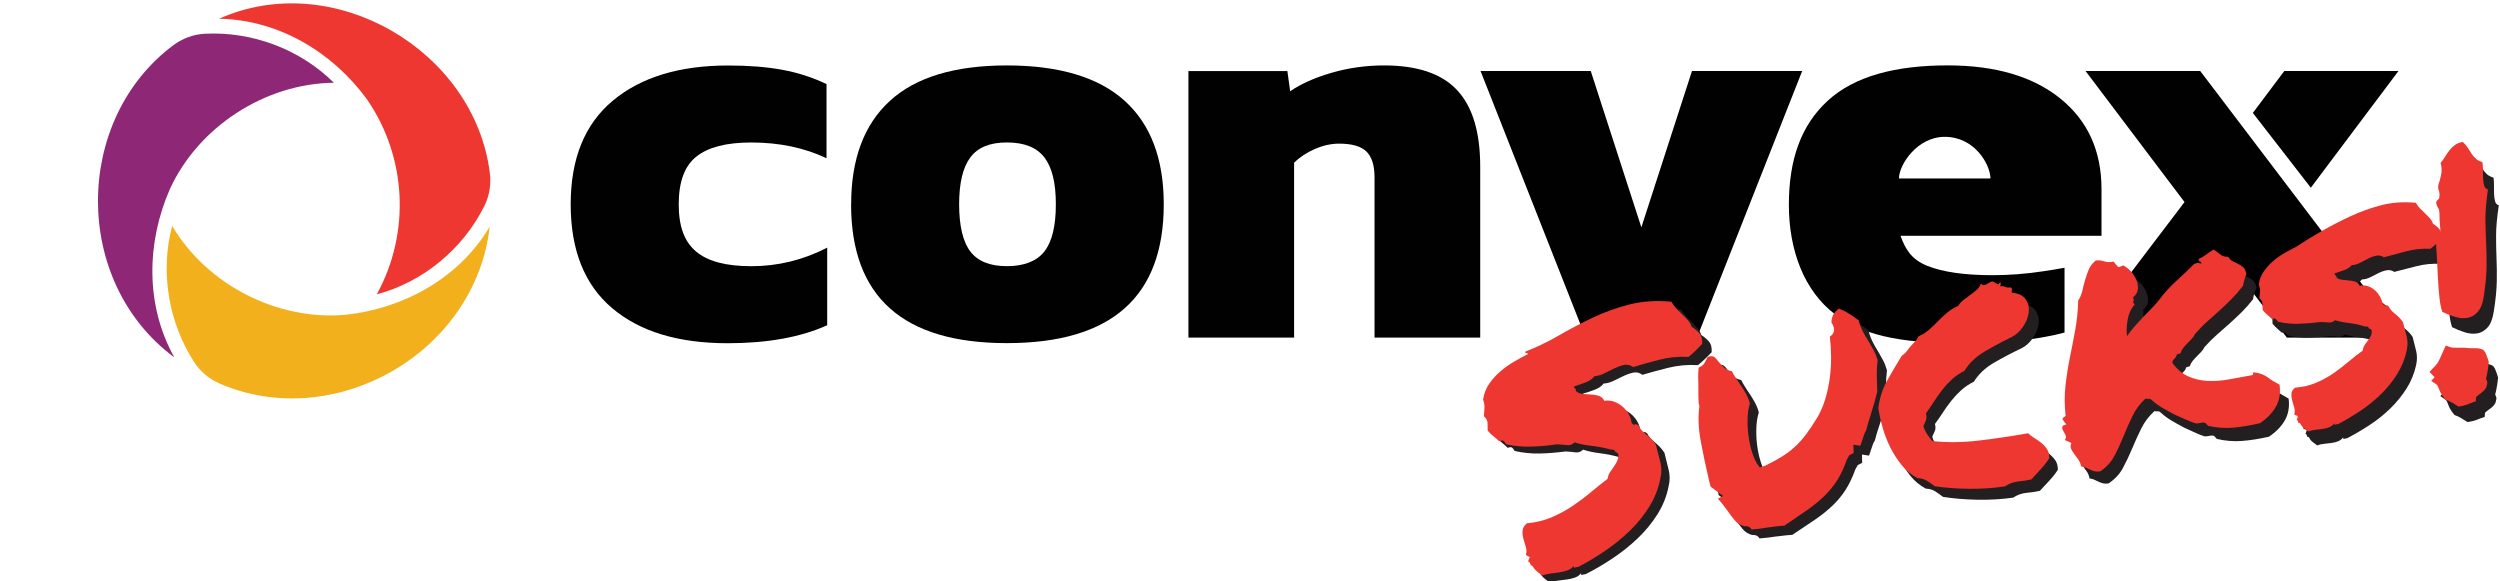
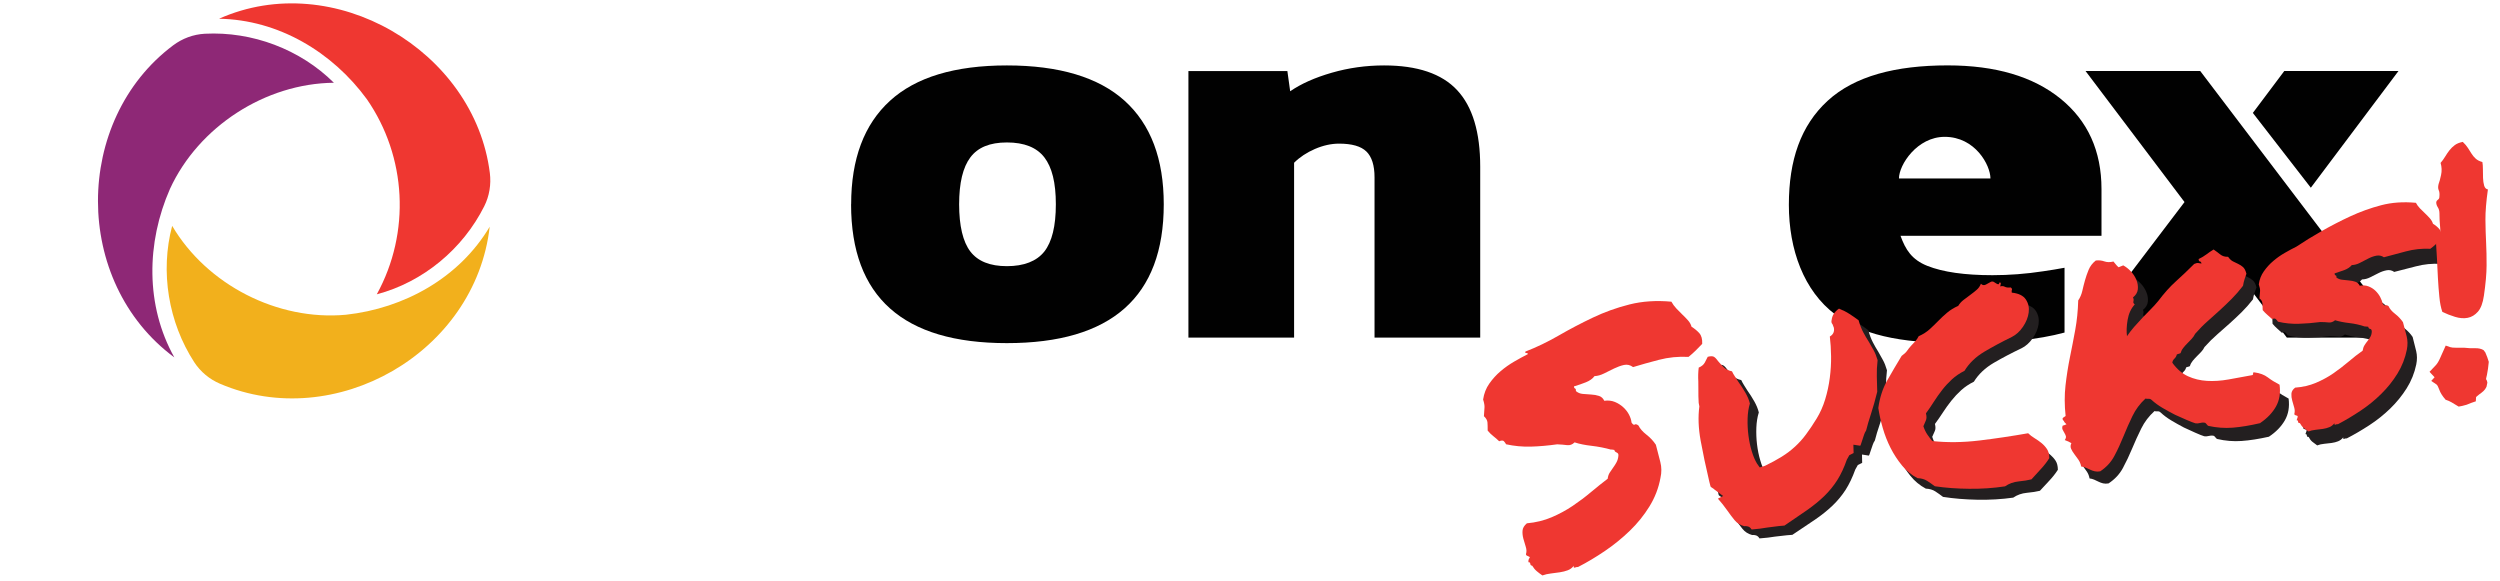
<svg xmlns="http://www.w3.org/2000/svg" width="740" height="172" viewBox="0 0 740 172" fill="none">
  <g clip-path="url(#clip0_2_19)">
    <path d="M646.612 59.805L617.323 21.025H651.273L711.182 99.925H676.903L663.583 82.275L650.263 99.925H616.143L646.612 59.815V59.805Z" fill="#010101" />
    <path d="M676.153 21.025H709.943L684.003 55.565L666.843 33.425L676.153 21.015V21.025Z" fill="#010101" />
-     <path d="M181.162 91.186C173.002 84.255 168.922 74.016 168.922 60.486C168.922 46.956 173.082 36.715 181.412 29.785C189.732 22.855 201.102 19.386 215.532 19.386C221.522 19.386 226.822 19.796 231.422 20.636C236.032 21.465 240.442 22.875 244.652 24.886V46.836C238.102 43.736 230.672 42.175 222.362 42.175C215.032 42.175 209.622 43.566 206.142 46.336C202.642 49.105 200.902 53.816 200.902 60.486C200.902 67.156 202.622 71.585 206.062 74.466C209.492 77.356 214.932 78.796 222.382 78.796C230.262 78.796 237.742 76.966 244.852 73.305V96.275C236.972 99.826 227.152 101.595 215.392 101.595C200.722 101.595 189.332 98.126 181.182 91.195L181.162 91.186Z" fill="#010101" />
    <path d="M251.942 60.465C251.942 47.045 255.772 36.836 263.422 29.846C271.072 22.855 282.612 19.366 298.042 19.366C313.472 19.366 325.192 22.866 332.912 29.846C340.622 36.825 344.472 47.045 344.472 60.465C344.472 87.865 328.992 101.565 298.032 101.565C267.292 101.575 251.922 87.876 251.922 60.465H251.942ZM309.122 74.456C311.392 71.566 312.532 66.906 312.532 60.475C312.532 54.045 311.392 49.516 309.122 46.575C306.852 43.636 303.152 42.166 298.052 42.166C292.952 42.166 289.442 43.645 287.232 46.575C285.012 49.516 283.902 54.156 283.902 60.475C283.902 66.796 285.012 71.576 287.232 74.456C289.452 77.346 293.052 78.785 298.052 78.785C303.052 78.785 306.842 77.335 309.122 74.456Z" fill="#010101" />
    <path d="M351.772 21.026H381.062L381.892 27.015C385.112 24.796 389.222 22.965 394.212 21.526C399.202 20.085 404.362 19.366 409.692 19.366C419.562 19.366 426.772 21.805 431.322 26.695C435.872 31.576 438.142 39.115 438.142 49.336V99.936H406.862V52.495C406.862 48.946 406.052 46.395 404.442 44.836C402.832 43.276 400.142 42.516 396.362 42.516C394.042 42.516 391.652 43.045 389.212 44.096C386.772 45.156 384.722 46.516 383.052 48.175V99.936H351.772V21.026Z" fill="#010101" />
-     <path d="M438.242 21.025H470.862L485.842 67.295L500.823 21.025H533.443L502.312 99.925H469.353L438.242 21.025Z" fill="#010101" />
    <path d="M543.292 93.135C533.892 86.085 529.503 73.846 529.503 60.636C529.503 47.425 533.003 37.166 540.983 29.835C548.973 22.506 561.143 19.355 576.503 19.355C590.643 19.355 601.752 22.625 609.872 29.175C617.972 35.725 622.042 44.656 622.042 55.975V69.796H562.552C564.032 73.906 565.903 76.876 570.513 78.706C575.123 80.535 581.553 81.456 589.773 81.456C594.683 81.456 599.702 81.076 604.792 80.296C606.592 80.016 609.542 79.585 611.102 79.255V98.436C603.332 100.545 592.963 101.605 581.283 101.605C565.563 101.595 552.692 100.195 543.292 93.145V93.135ZM589.172 52.825C589.172 48.916 584.673 40.505 575.633 40.505C567.473 40.505 562.093 48.785 562.093 52.825H589.182H589.172Z" fill="#010101" />
    <path d="M102.382 93.165C119.672 91.275 135.972 82.225 144.952 67.106C140.702 104.485 99.112 128.115 65.162 113.605C62.032 112.275 59.342 110.055 57.492 107.205C49.862 95.436 47.352 80.445 50.962 66.856C61.262 84.316 82.192 95.025 102.392 93.165H102.382Z" fill="#F2B01C" />
    <path d="M50.322 55.886C43.312 71.806 43.013 90.446 51.602 105.786C21.363 83.426 21.692 35.576 51.233 13.436C53.962 11.386 57.212 10.176 60.623 9.986C74.632 9.256 88.853 14.576 98.832 24.496C78.552 24.696 58.812 37.456 50.322 55.886Z" fill="#8E2876" />
    <path d="M108.613 29.395C98.382 15.376 82.373 5.835 64.832 5.545C98.743 -9.585 140.453 14.945 144.993 51.206C145.413 54.575 144.863 58.005 143.343 61.035C137.003 73.686 125.263 83.486 111.533 87.115C121.593 68.785 120.353 46.376 108.613 29.395Z" fill="#EF3731" />
-     <path d="M442.92 129.36C442.94 128.36 442.92 127.56 442.88 126.94C442.83 126.32 442.49 125.7 441.85 125.09C441.92 124.02 441.98 123.18 442.04 122.57C442.09 121.96 441.97 121.16 441.65 120.16C441.93 118.39 442.55 116.82 443.53 115.45C444.51 114.08 445.63 112.87 446.89 111.82C448.15 110.77 449.51 109.83 450.95 109C452.39 108.18 453.75 107.45 455.02 106.83C454.97 106.57 454.82 106.47 454.57 106.51C454.32 106.55 454.22 106.41 454.29 106.06C457.63 104.8 460.94 103.24 464.21 101.39C467.48 99.54 470.86 97.81 474.34 96.19C477.82 94.57 481.46 93.3 485.26 92.38C489.06 91.46 493.19 91.23 497.64 91.68C498.03 92.4 498.52 93.08 499.1 93.7C499.68 94.32 500.27 94.93 500.87 95.52C501.47 96.11 502.02 96.69 502.52 97.26C503.02 97.83 503.36 98.46 503.56 99.16C504.46 99.73 505.22 100.37 505.84 101.08C506.46 101.79 506.74 102.85 506.66 104.26C506.05 104.9 505.4 105.55 504.73 106.2C504.05 106.85 503.34 107.48 502.59 108.08C499.58 107.9 496.65 108.16 493.8 108.87C490.95 109.58 488.4 110.28 486.14 110.95C485.3 110.31 484.4 110.09 483.44 110.3C482.48 110.51 481.5 110.85 480.5 111.33C479.5 111.81 478.5 112.29 477.53 112.76C476.56 113.23 475.61 113.49 474.69 113.52C474.1 114.29 473.25 114.89 472.14 115.32C471.03 115.75 469.84 116.15 468.58 116.51C468.58 116.84 468.68 117.05 468.89 117.15C469.11 117.24 469.18 117.49 469.13 117.9C469.68 118.4 470.36 118.69 471.17 118.77C471.98 118.86 472.8 118.92 473.64 118.97C474.47 119.02 475.25 119.16 475.95 119.4C476.65 119.64 477.17 120.12 477.5 120.86C478.67 120.72 479.71 120.84 480.64 121.24C481.57 121.63 482.39 122.16 483.11 122.83C483.83 123.5 484.39 124.24 484.8 125.06C485.21 125.88 485.45 126.65 485.51 127.36C485.88 127.95 486.2 128.16 486.47 127.98C486.73 127.8 487.1 127.9 487.56 128.28C487.99 129.2 488.77 130.1 489.89 130.99C491.01 131.88 491.93 132.89 492.67 134.01C493.14 135.91 493.57 137.62 493.94 139.14C494.31 140.66 494.31 142.21 493.94 143.8C493.36 146.82 492.25 149.63 490.6 152.24C488.95 154.85 486.99 157.24 484.7 159.41C482.41 161.58 479.94 163.54 477.28 165.31C474.62 167.08 471.96 168.64 469.29 169.98C469.02 169.96 468.72 170.02 468.38 170.15C468.04 170.28 467.92 170.1 468.04 169.62C467.56 170.24 466.96 170.68 466.24 170.94C465.53 171.2 464.73 171.39 463.86 171.52C462.99 171.64 462.11 171.75 461.24 171.85C460.36 171.94 459.52 172.13 458.71 172.41C458.1 171.99 457.55 171.56 457.04 171.12C456.53 170.68 456.08 170.14 455.7 169.48C455.37 169.48 455.19 169.29 455.16 168.93C455.13 168.57 454.95 168.42 454.63 168.48C454.58 168.22 454.58 168.03 454.63 167.89C454.67 167.75 454.71 167.61 454.75 167.47C454.97 167.23 455.06 167.07 455.01 166.98C454.96 166.89 454.85 166.81 454.67 166.74C454.49 166.67 454.31 166.59 454.13 166.49C453.95 166.39 453.87 166.24 453.9 166.04C454.12 165.41 454.1 164.7 453.86 163.91C453.62 163.13 453.39 162.33 453.18 161.5C452.97 160.68 452.89 159.88 452.95 159.11C453.01 158.34 453.44 157.62 454.25 156.94C456.92 156.72 459.38 156.15 461.63 155.21C463.88 154.28 465.96 153.17 467.88 151.9C469.8 150.63 471.61 149.29 473.31 147.89C475.01 146.49 476.68 145.18 478.31 143.96C478.39 143.29 478.59 142.69 478.93 142.16C479.26 141.64 479.62 141.13 479.99 140.63C480.36 140.13 480.7 139.61 481 139.06C481.3 138.51 481.48 137.87 481.54 137.13C481.56 136.86 481.52 136.67 481.44 136.55C481.35 136.43 481.24 136.34 481.09 136.26C480.94 136.19 480.8 136.1 480.64 135.99C480.49 135.89 480.39 135.7 480.34 135.45C480.14 135.42 479.95 135.39 479.78 135.35C479.61 135.31 479.46 135.31 479.33 135.33C477.51 134.8 475.62 134.41 473.66 134.17C471.7 133.93 470.01 133.57 468.6 133.1C467.92 133.75 467.18 134.02 466.36 133.9C465.54 133.78 464.57 133.69 463.43 133.63C460.72 133.99 458.12 134.19 455.65 134.24C453.18 134.29 450.73 134.04 448.32 133.48C448.12 133.12 447.9 132.81 447.66 132.56C447.42 132.31 446.95 132.31 446.27 132.56C445.71 132 445.14 131.49 444.56 131.03C443.98 130.57 443.44 130.03 442.92 129.39V129.36Z" fill="#231F20" />
    <path d="M553.03 97.78C553.41 99.17 553.86 100.34 554.36 101.31C554.86 102.28 555.4 103.21 555.96 104.1C556.44 104.94 556.91 105.77 557.35 106.58C557.8 107.39 558.19 108.4 558.54 109.59C558.33 111.35 558.24 112.95 558.27 114.4C558.3 115.85 558.33 117.37 558.35 118.95C557.73 121.38 557.1 123.54 556.45 125.45C555.8 127.35 555.3 129 554.96 130.38C554.7 130.76 554.49 131.18 554.34 131.63C554.19 132.08 554.03 132.56 553.85 133.06C553.76 133.27 553.65 133.59 553.53 134.01C553.41 134.43 553.29 134.72 553.19 134.86L551.15 134.54L551.2 137.01L549.92 137.64L549.17 138.97C548.33 141.3 547.37 143.31 546.29 145C545.21 146.68 543.91 148.24 542.42 149.67C540.92 151.1 539.19 152.49 537.22 153.83C535.25 155.18 533.02 156.67 530.54 158.31C529.43 158.38 528.47 158.47 527.66 158.58C526.85 158.69 526.09 158.78 525.38 158.84C524.16 159.06 522.64 159.23 520.81 159.37C520.53 158.89 520.17 158.59 519.75 158.47C519.33 158.35 518.96 158.31 518.64 158.37C517.46 158.05 516.5 157.45 515.78 156.55C515.06 155.66 514.33 154.68 513.61 153.62C513.16 152.97 512.72 152.38 512.29 151.82C511.86 151.27 511.4 150.71 510.89 150.14L512.44 149.36L509.91 147.44C509.75 147.27 509.56 147.12 509.33 147C509.1 146.88 508.92 146.73 508.75 146.56L508.38 145.04C507.39 140.65 506.58 136.62 505.95 132.93C505.32 129.24 505.22 125.87 505.66 122.81L505.47 121.75C505.41 120.31 505.39 119.1 505.41 118.14C505.43 117.18 505.43 116.27 505.41 115.41C505.35 113.97 505.4 112.6 505.56 111.31C506.42 110.96 507.03 110.47 507.38 109.84C507.73 109.22 508.02 108.65 508.26 108.14C509.15 107.91 509.78 107.93 510.16 108.19C510.54 108.45 510.95 108.91 511.4 109.55C511.82 110.07 512.34 110.64 512.95 111.26C513.56 111.88 514.38 112.29 515.41 112.5C515.63 112.99 515.9 113.49 516.22 113.99C516.54 114.49 516.89 115.04 517.26 115.64C517.97 116.64 518.64 117.69 519.27 118.8C519.9 119.91 520.35 121 520.61 122.08C520.19 123.41 519.95 124.91 519.88 126.58C519.82 128.25 519.88 129.9 520.08 131.55C520.28 133.2 520.59 134.77 521.03 136.24C521.46 137.72 521.96 138.93 522.53 139.89L523.33 141.04L524.93 140.55C526.76 139.69 528.4 138.82 529.86 137.92C531.32 137.03 532.65 136.04 533.84 134.97C535.04 133.89 536.14 132.69 537.16 131.35C538.17 130.01 539.22 128.48 540.3 126.76C541.38 125.05 542.25 123.15 542.9 121.08C543.55 119.01 544.03 116.89 544.33 114.72C544.63 112.55 544.78 110.42 544.77 108.34C544.76 106.26 544.65 104.31 544.46 102.49C545.48 101.91 545.89 101.04 545.68 99.89L545.3 98.87C544.97 98.53 544.89 98.08 545.06 97.52C545.23 96.23 545.95 95.14 547.25 94.25C548.39 94.71 549.43 95.25 550.37 95.87C551.31 96.49 552.2 97.13 553.04 97.77L553.03 97.78Z" fill="#231F20" />
    <path d="M603.78 145.28C602.77 145.53 601.49 145.73 599.97 145.87C598.44 146.01 597.09 146.49 595.91 147.3C592.49 147.78 588.96 147.99 585.31 147.92C581.66 147.85 578.27 147.57 575.14 147.08C574.37 146.49 573.61 145.95 572.86 145.46C572.11 144.97 571.17 144.69 570.03 144.63C568.27 143.69 566.75 142.43 565.47 140.84C564.19 139.25 563.09 137.52 562.15 135.63C561.21 133.75 560.46 131.78 559.9 129.74C559.33 127.69 558.91 125.7 558.62 123.77C559.06 120.71 559.97 117.98 561.36 115.58C562.75 113.18 564.18 110.79 565.67 108.4C566.43 107.87 566.99 107.35 567.33 106.86C567.67 106.37 568.05 105.9 568.47 105.46C568.89 105.02 569.3 104.58 569.72 104.14C570.14 103.7 570.49 103.19 570.78 102.61C572.07 102.05 573.15 101.37 574.04 100.58C574.92 99.79 575.79 98.98 576.62 98.13C577.46 97.28 578.34 96.48 579.26 95.72C580.18 94.96 581.29 94.3 582.57 93.73C582.98 93.06 583.5 92.49 584.14 92.01C584.78 91.53 585.44 91.05 586.11 90.56C586.78 90.08 587.42 89.58 588.03 89.07C588.64 88.56 589.07 87.96 589.34 87.25C589.75 87.71 590.23 87.8 590.78 87.54C591.33 87.28 591.84 87 592.32 86.72C592.63 86.6 592.91 86.61 593.17 86.76C593.43 86.91 593.67 87.07 593.9 87.22C594.13 87.38 594.32 87.46 594.49 87.46C594.66 87.46 594.77 87.29 594.84 86.95C595.16 86.89 595.29 87.03 595.22 87.38C595.15 87.72 595.09 87.97 595.05 88.11C595.55 87.95 596 87.99 596.41 88.21C596.82 88.43 597.41 88.51 598.19 88.43C598.5 88.71 598.61 88.93 598.51 89.12C598.41 89.3 598.4 89.59 598.47 89.97C600.5 90.2 601.88 90.89 602.62 92.05C603.36 93.21 603.62 94.5 603.42 95.93C603.22 97.36 602.64 98.75 601.69 100.11C600.74 101.47 599.63 102.47 598.36 103.09C595.44 104.48 592.7 105.92 590.16 107.4C587.62 108.89 585.65 110.74 584.27 112.98C582.81 113.71 581.56 114.55 580.51 115.5C579.46 116.45 578.49 117.49 577.6 118.61C576.71 119.73 575.89 120.87 575.14 122.03C574.39 123.19 573.59 124.34 572.74 125.49C572.97 126.38 572.95 127.09 572.68 127.63C572.41 128.17 572.17 128.73 571.94 129.3C572.24 130.24 572.62 131.05 573.07 131.73C573.52 132.41 574 133.07 574.52 133.7C578.98 134.22 583.62 134.21 588.46 133.66C593.29 133.12 598.12 132.45 602.93 131.64C603.49 132.2 604.13 132.7 604.84 133.13C605.55 133.56 606.21 134.04 606.83 134.56C607.45 135.08 607.99 135.67 608.44 136.35C608.89 137.03 609.12 137.93 609.13 139.06C608.41 140.18 607.57 141.24 606.63 142.24C605.69 143.24 604.74 144.25 603.81 145.28H603.78Z" fill="#231F20" />
    <path d="M671.64 129.26C668.59 129.94 665.87 130.37 663.49 130.53C661.11 130.7 658.7 130.5 656.29 129.94C656.15 129.9 655.99 129.76 655.82 129.53C655.64 129.3 655.48 129.13 655.33 129.02C654.91 128.9 654.43 128.9 653.89 129.03C653.35 129.16 652.88 129.2 652.47 129.14C651.91 128.98 651.02 128.62 649.8 128.08C648.58 127.54 647.46 127.03 646.45 126.55C645.14 125.86 643.88 125.16 642.7 124.45C641.51 123.74 640.44 122.94 639.49 122.05C639.25 121.83 638.97 121.73 638.64 121.76C638.31 121.79 638.01 121.76 637.73 121.68C636.08 123.17 634.77 124.89 633.8 126.86C632.83 128.82 631.93 130.8 631.1 132.8C630.27 134.8 629.36 136.72 628.37 138.55C627.38 140.38 625.96 141.89 624.13 143.09C623.55 143.19 623.02 143.19 622.54 143.08C622.06 142.97 621.6 142.8 621.16 142.58C620.72 142.36 620.29 142.16 619.86 141.97C619.43 141.78 618.98 141.67 618.51 141.62C618.37 140.85 618.1 140.17 617.7 139.58C617.3 138.99 616.9 138.43 616.5 137.91C616.11 137.39 615.8 136.86 615.57 136.34C615.34 135.82 615.38 135.27 615.67 134.68C615.22 134.37 614.56 134.05 613.71 133.74C614.03 133.29 614.14 132.9 614.05 132.59C613.96 132.28 613.82 131.97 613.64 131.67C613.45 131.37 613.28 131.04 613.11 130.67C612.94 130.3 612.95 129.9 613.14 129.47C613.46 129.41 613.83 129.28 614.26 129.07C613.78 128.63 613.55 128.36 613.57 128.25C613.58 128.15 613.48 128.02 613.25 127.86C613.05 127.5 613.07 127.25 613.31 127.11C613.55 126.97 613.78 126.81 614.02 126.64C613.71 123.45 613.73 120.44 614.07 117.6C614.42 114.76 614.88 112 615.45 109.31C616.02 106.63 616.58 103.92 617.11 101.17C617.64 98.43 617.96 95.53 618.07 92.46C618.65 91.63 619.06 90.69 619.3 89.66C619.54 88.62 619.82 87.58 620.13 86.53C620.44 85.48 620.81 84.44 621.25 83.4C621.69 82.36 622.4 81.46 623.39 80.68C624.3 80.58 625.14 80.68 625.92 80.97C626.7 81.26 627.6 81.28 628.61 81.03C628.86 81.32 629.09 81.61 629.31 81.9C629.53 82.19 629.79 82.47 630.11 82.75L631.5 82.2C632.31 82.65 633.06 83.26 633.76 84.02C634.46 84.79 634.99 85.63 635.36 86.56C635.73 87.49 635.86 88.41 635.76 89.32C635.66 90.23 635.18 91.03 634.31 91.72C634.43 92.03 634.49 92.27 634.49 92.43C634.49 92.6 634.46 92.75 634.42 92.89C634.38 93.03 634.37 93.16 634.39 93.29C634.41 93.42 634.54 93.59 634.78 93.81C633.67 95 632.95 96.52 632.63 98.37C632.3 100.21 632.23 101.82 632.41 103.17C633.04 102.26 633.75 101.36 634.55 100.45C635.35 99.54 636.18 98.65 637.04 97.77C637.91 96.89 638.75 96.04 639.56 95.23C640.37 94.42 641.11 93.63 641.76 92.85C643.53 90.55 645.28 88.63 647.02 87.09C648.76 85.55 650.59 83.85 652.5 81.98C652.99 81.76 653.39 81.67 653.69 81.72C654 81.76 654.32 81.82 654.66 81.89C654.59 81.51 654.44 81.3 654.2 81.28C653.96 81.26 653.84 81.02 653.82 80.56C654.74 80.13 655.51 79.68 656.15 79.2C656.79 78.72 657.5 78.24 658.27 77.77C658.95 78.24 659.6 78.74 660.22 79.25C660.84 79.77 661.61 80.01 662.53 79.97C662.98 80.62 663.46 81.08 663.97 81.35C664.48 81.62 664.99 81.88 665.5 82.12C666.01 82.36 666.48 82.67 666.91 83.06C667.34 83.44 667.68 84.11 667.92 85.06C667.74 85.56 667.56 86.08 667.36 86.65C667.16 87.22 667 87.87 666.87 88.62C665.8 90 664.68 91.26 663.53 92.4C662.38 93.53 661.2 94.64 660.01 95.71C658.82 96.79 657.59 97.87 656.33 98.96C655.07 100.05 653.81 101.3 652.54 102.72C652.3 103.23 651.97 103.7 651.56 104.14C651.15 104.58 650.71 105.02 650.26 105.47C649.81 105.92 649.4 106.37 649.02 106.83C648.64 107.3 648.37 107.81 648.21 108.37C648.03 108.47 647.84 108.54 647.65 108.57C647.46 108.61 647.27 108.67 647.09 108.77C646.98 109.25 646.74 109.66 646.37 109.99C646 110.32 645.79 110.72 645.74 111.2C647.07 113.08 648.6 114.42 650.34 115.23C652.07 116.04 653.95 116.51 655.95 116.65C657.96 116.78 660.09 116.66 662.34 116.29C664.59 115.92 666.93 115.51 669.36 115.07C669.6 114.96 669.69 114.8 669.62 114.58C669.55 114.36 669.68 114.26 670.01 114.26C671.64 114.5 672.96 115 673.96 115.78C674.96 116.56 676.12 117.29 677.43 117.98C677.74 120.44 677.37 122.59 676.31 124.43C675.25 126.27 673.69 127.88 671.62 129.25L671.64 129.26Z" fill="#231F20" />
    <path d="M671.57 88.19C671.77 86.76 672.29 85.48 673.11 84.34C673.93 83.2 674.87 82.19 675.94 81.3C677 80.41 678.14 79.63 679.34 78.95C680.54 78.27 681.69 77.67 682.78 77.14C685.15 75.59 687.7 74.05 690.43 72.53C693.17 71.01 695.99 69.59 698.89 68.27C701.79 66.95 704.83 65.89 707.99 65.09C711.15 64.29 714.59 64.08 718.3 64.47C718.61 65.08 719.01 65.63 719.49 66.14C719.98 66.65 720.48 67.15 721 67.65C721.52 68.15 721.99 68.65 722.41 69.13C722.83 69.62 723.12 70.14 723.29 70.71C724.03 71.17 724.66 71.7 725.17 72.31C725.68 72.91 725.9 73.78 725.84 74.92C725.29 75.55 724.75 76.13 724.22 76.65C723.69 77.18 723.1 77.66 722.45 78.11C719.98 77.96 717.54 78.2 715.14 78.83C712.74 79.46 710.59 80.01 708.69 80.49C708.01 80.02 707.27 79.85 706.47 80C705.67 80.15 704.86 80.42 704.04 80.84C703.22 81.25 702.4 81.67 701.58 82.08C700.76 82.49 699.96 82.7 699.16 82.71C698.61 83.34 697.89 83.82 696.99 84.14C696.09 84.47 695.11 84.79 694.04 85.12C694.04 85.45 694.14 85.65 694.34 85.71C694.55 85.77 694.62 85.97 694.55 86.32C695.02 86.7 695.57 86.93 696.21 87.01C696.85 87.09 697.53 87.17 698.24 87.24C698.95 87.31 699.58 87.44 700.15 87.64C700.72 87.84 701.15 88.24 701.46 88.84C702.42 88.67 703.29 88.74 704.08 89.06C704.87 89.38 705.54 89.82 706.11 90.38C706.67 90.94 707.13 91.57 707.49 92.26C707.85 92.96 708.08 93.59 708.18 94.17C708.46 94.65 708.73 94.83 708.97 94.72C709.21 94.61 709.53 94.69 709.9 94.95C710.24 95.75 710.88 96.51 711.8 97.24C712.73 97.97 713.51 98.8 714.14 99.74C714.56 101.32 714.91 102.73 715.2 103.97C715.49 105.21 715.49 106.51 715.21 107.89C714.68 110.43 713.73 112.79 712.37 114.95C711.01 117.11 709.38 119.11 707.5 120.94C705.61 122.77 703.54 124.42 701.3 125.88C699.05 127.34 696.84 128.64 694.66 129.76C694.39 129.74 694.14 129.79 693.89 129.9C693.64 130.01 693.55 129.86 693.61 129.45C693.18 129.99 692.67 130.38 692.08 130.62C691.49 130.86 690.85 131.02 690.13 131.12C689.41 131.22 688.69 131.3 687.94 131.37C687.19 131.44 686.51 131.59 685.89 131.84C685.36 131.47 684.88 131.11 684.45 130.76C684.02 130.41 683.66 129.93 683.35 129.32C683.03 129.38 682.86 129.24 682.83 128.92C682.8 128.6 682.66 128.45 682.41 128.5C682.68 127.79 682.79 127.39 682.74 127.3C682.69 127.21 682.58 127.15 682.41 127.11C682.24 127.08 682.08 127.02 681.93 126.95C681.78 126.88 681.72 126.74 681.76 126.53C681.92 125.97 681.91 125.36 681.73 124.7C681.54 124.04 681.35 123.36 681.16 122.67C680.97 121.98 680.9 121.29 680.94 120.63C680.98 119.96 681.36 119.36 682.06 118.84C684.28 118.7 686.34 118.25 688.22 117.48C690.1 116.71 691.83 115.79 693.43 114.71C695.02 113.63 696.52 112.5 697.93 111.32C699.34 110.14 700.75 109.06 702.16 108.08C702.25 107.47 702.43 106.94 702.72 106.49C703 106.04 703.31 105.62 703.64 105.23C703.97 104.84 704.25 104.42 704.51 103.98C704.76 103.54 704.9 103.02 704.92 102.42C704.9 101.96 704.74 101.71 704.44 101.66C704.13 101.62 703.95 101.4 703.88 101.02L702.77 100.92C701.43 100.43 699.94 100.09 698.32 99.89C696.7 99.69 695.29 99.4 694.09 99.01C693.45 99.52 692.81 99.74 692.17 99.65C691.53 99.57 690.71 99.52 689.71 99.5C687.51 99.77 685.37 99.92 683.29 99.96C681.21 100 679.17 99.78 677.16 99.28C676.97 98.98 676.76 98.72 676.52 98.5C676.28 98.28 675.92 98.28 675.43 98.5C674.95 98.06 674.48 97.63 674.01 97.22C673.54 96.81 673.09 96.34 672.67 95.82C672.66 95.03 672.64 94.36 672.6 93.8C672.57 93.24 672.28 92.75 671.74 92.32C671.85 91.44 671.92 90.73 671.95 90.2C671.99 89.66 671.86 88.99 671.59 88.18L671.57 88.19Z" fill="#231F20" />
-     <path d="M738.44 108.97C738.66 109.46 738.84 109.92 738.99 110.36C739.13 110.8 739.28 111.27 739.44 111.77C739.3 113.19 739.1 114.48 738.85 115.65C738.74 116.13 738.66 116.44 738.62 116.58C738.58 116.72 738.56 116.82 738.58 116.89C738.59 116.95 738.64 117.03 738.72 117.11C738.8 117.2 738.88 117.46 738.96 117.91L738.69 119.15C738.45 119.66 738.15 120.08 737.77 120.41C737.4 120.74 737.01 121.04 736.59 121.32C736.42 121.48 736.23 121.63 736.03 121.77C735.82 121.91 735.67 122.05 735.56 122.2L735.48 123.41L734.17 123.85C733.19 124.29 732.28 124.59 731.45 124.74L730.39 124.93C729.49 124.36 728.79 123.93 728.27 123.63C727.75 123.33 727.18 123.07 726.54 122.85C725.62 121.76 725.01 120.78 724.72 119.9C724.44 119.09 724.18 118.57 723.94 118.35L722.35 117.25L723.35 116.18L721.87 114.56C722.53 113.85 723.04 113.33 723.37 113C723.71 112.67 723.99 112.34 724.23 112C724.47 111.66 724.7 111.24 724.94 110.73C725.18 110.22 725.56 109.39 726.08 108.24L726.72 106.83L728 107.29C728.35 107.42 728.98 107.49 729.87 107.5C730.76 107.5 731.54 107.51 732.21 107.53C733.29 107.67 734.34 107.72 735.37 107.7C736.39 107.68 737.24 107.88 737.91 108.28L738.43 108.98L738.44 108.97ZM738.08 52.57C738.18 53.15 738.23 53.87 738.22 54.73C738.22 55.59 738.22 56.45 738.24 57.31C738.26 58.17 738.37 58.92 738.55 59.59C738.73 60.25 739.1 60.63 739.65 60.73C739.11 64.33 738.84 67.33 738.84 69.71C738.84 72.09 738.88 74.35 738.97 76.48C739.06 78.61 739.09 80.88 739.05 83.26C739.01 85.64 738.73 88.61 738.17 92.15C737.84 94.33 737.23 95.91 736.35 96.89C735.47 97.88 734.45 98.47 733.3 98.68C732.15 98.89 730.9 98.78 729.57 98.36C728.24 97.94 726.99 97.44 725.82 96.85C725.41 95.67 725.12 94.18 724.96 92.39C724.8 90.6 724.68 88.72 724.59 86.75C724.5 84.78 724.42 82.89 724.36 81.08C724.3 79.27 724.22 77.75 724.13 76.51C724.64 75.69 724.99 75.03 725.16 74.54C725.33 74.05 725.42 73.53 725.43 73C725.43 72.47 725.4 71.82 725.32 71.03C725.24 70.25 725.21 69.13 725.21 67.68C725.21 66.95 725.05 66.34 724.73 65.83C724.41 65.33 724.26 64.81 724.3 64.27C724.38 63.99 724.56 63.76 724.82 63.58C725.08 63.4 725.22 63.14 725.23 62.81C725.34 61.93 725.28 61.26 725.07 60.81C724.85 60.35 724.84 59.74 725.04 58.98C725.27 58.41 725.52 57.52 725.8 56.31C726.08 55.1 726.04 53.9 725.69 52.71C726.19 52.16 726.64 51.55 727.05 50.88C727.46 50.21 727.89 49.59 728.35 49.01C728.81 48.43 729.34 47.92 729.96 47.48C730.58 47.04 731.36 46.73 732.32 46.56C732.96 47.17 733.47 47.78 733.84 48.37C734.21 48.96 734.56 49.53 734.89 50.07C735.22 50.61 735.62 51.1 736.1 51.54C736.58 51.98 737.23 52.33 738.07 52.57H738.08Z" fill="#231F20" />
    <path d="M440.35 127.45C440.35 126.45 440.34 125.65 440.29 125.03C440.24 124.41 439.89 123.8 439.24 123.19C439.3 122.12 439.36 121.28 439.41 120.67C439.46 120.06 439.32 119.26 439 118.26C439.26 116.49 439.87 114.91 440.84 113.54C441.81 112.17 442.91 110.94 444.17 109.88C445.42 108.81 446.77 107.86 448.2 107.03C449.63 106.2 450.98 105.46 452.25 104.82C452.2 104.56 452.05 104.46 451.79 104.51C451.53 104.56 451.44 104.41 451.51 104.07C454.84 102.78 458.13 101.19 461.39 99.31C464.64 97.43 468 95.67 471.47 94.02C474.94 92.37 478.56 91.06 482.36 90.11C486.15 89.16 490.28 88.89 494.73 89.3C495.13 90.02 495.62 90.69 496.2 91.31C496.78 91.93 497.38 92.53 497.98 93.11C498.59 93.69 499.14 94.26 499.65 94.83C500.16 95.4 500.51 96.03 500.7 96.72C501.6 97.28 502.37 97.91 503 98.62C503.63 99.33 503.92 100.38 503.85 101.79C503.24 102.44 502.6 103.09 501.93 103.75C501.26 104.41 500.55 105.04 499.81 105.64C496.8 105.48 493.87 105.77 491.03 106.51C488.19 107.25 485.64 107.97 483.39 108.66C482.54 108.03 481.64 107.82 480.69 108.03C479.74 108.24 478.76 108.6 477.76 109.08C476.76 109.56 475.77 110.05 474.81 110.54C473.84 111.02 472.9 111.29 471.98 111.33C471.4 112.1 470.55 112.71 469.44 113.15C468.33 113.59 467.15 114 465.9 114.37C465.9 114.7 466 114.91 466.22 115C466.43 115.09 466.51 115.34 466.46 115.75C467.02 116.24 467.7 116.53 468.51 116.6C469.32 116.68 470.14 116.74 470.98 116.78C471.82 116.82 472.59 116.96 473.29 117.19C474 117.42 474.52 117.9 474.86 118.63C476.02 118.47 477.07 118.59 478.01 118.98C478.95 119.37 479.77 119.89 480.49 120.55C481.21 121.21 481.78 121.94 482.2 122.76C482.62 123.58 482.86 124.34 482.93 125.06C483.31 125.65 483.63 125.86 483.89 125.67C484.15 125.48 484.52 125.58 484.99 125.96C485.43 126.87 486.21 127.77 487.34 128.65C488.47 129.53 489.4 130.53 490.14 131.65C490.63 133.54 491.07 135.25 491.46 136.77C491.85 138.29 491.86 139.84 491.5 141.43C490.95 144.45 489.86 147.27 488.24 149.9C486.62 152.53 484.67 154.94 482.41 157.12C480.14 159.31 477.69 161.3 475.05 163.09C472.41 164.88 469.76 166.47 467.1 167.83C466.83 167.81 466.53 167.87 466.19 168C465.85 168.13 465.73 167.95 465.84 167.47C465.36 168.09 464.77 168.54 464.06 168.8C463.35 169.07 462.56 169.27 461.69 169.4C460.82 169.53 459.95 169.65 459.07 169.75C458.19 169.85 457.35 170.04 456.55 170.33C455.94 169.92 455.38 169.49 454.87 169.06C454.36 168.63 453.91 168.08 453.52 167.43C453.19 167.43 453 167.25 452.97 166.89C452.93 166.53 452.76 166.38 452.44 166.44C452.39 166.18 452.39 165.99 452.43 165.85C452.47 165.71 452.51 165.57 452.55 165.43C452.77 165.19 452.85 165.02 452.8 164.93C452.75 164.84 452.63 164.76 452.46 164.7C452.28 164.63 452.1 164.55 451.92 164.45C451.74 164.35 451.66 164.2 451.69 164C451.9 163.36 451.88 162.66 451.63 161.87C451.38 161.09 451.15 160.29 450.92 159.47C450.7 158.65 450.61 157.85 450.67 157.08C450.72 156.31 451.15 155.58 451.95 154.9C454.62 154.66 457.07 154.06 459.31 153.1C461.55 152.14 463.62 151.02 465.53 149.73C467.44 148.44 469.24 147.09 470.92 145.67C472.61 144.26 474.26 142.93 475.88 141.7C475.95 141.02 476.15 140.42 476.48 139.9C476.81 139.37 477.16 138.86 477.53 138.36C477.9 137.86 478.23 137.33 478.52 136.78C478.81 136.23 478.99 135.58 479.05 134.84C479.06 134.57 479.03 134.38 478.94 134.26C478.85 134.14 478.73 134.05 478.59 133.98C478.44 133.91 478.29 133.82 478.14 133.72C477.99 133.62 477.89 133.44 477.84 133.18C477.64 133.15 477.45 133.12 477.28 133.09C477.11 133.06 476.96 133.05 476.83 133.08C475.01 132.57 473.12 132.2 471.15 131.97C469.19 131.75 467.5 131.41 466.08 130.94C465.41 131.6 464.67 131.87 463.85 131.76C463.03 131.65 462.06 131.57 460.92 131.52C458.21 131.9 455.62 132.13 453.15 132.2C450.68 132.27 448.23 132.04 445.81 131.51C445.61 131.15 445.38 130.85 445.14 130.59C444.89 130.34 444.43 130.34 443.75 130.61C443.18 130.06 442.61 129.55 442.02 129.1C441.44 128.65 440.89 128.11 440.37 127.48L440.35 127.45Z" fill="#EF3731" />
    <path d="M550.16 94.85C550.55 96.23 551.01 97.41 551.53 98.37C552.04 99.33 552.58 100.26 553.15 101.14C553.64 101.97 554.11 102.8 554.56 103.6C555.01 104.41 555.42 105.41 555.77 106.6C555.57 108.36 555.5 109.97 555.54 111.42C555.58 112.87 555.62 114.39 555.66 115.97C555.06 118.4 554.45 120.57 553.82 122.48C553.19 124.39 552.71 126.04 552.37 127.43C552.11 127.81 551.91 128.23 551.76 128.69C551.62 129.15 551.46 129.63 551.29 130.12C551.2 130.34 551.09 130.66 550.97 131.08C550.85 131.5 550.74 131.79 550.64 131.94L548.6 131.63L548.67 134.1L547.4 134.74L546.66 136.07C545.85 138.41 544.9 140.43 543.83 142.12C542.76 143.81 541.48 145.38 540 146.82C538.52 148.26 536.79 149.66 534.84 151.03C532.88 152.4 530.67 153.91 528.2 155.57C527.09 155.65 526.13 155.75 525.32 155.87C524.51 155.99 523.75 156.08 523.04 156.16C521.82 156.39 520.3 156.58 518.48 156.73C518.19 156.26 517.84 155.96 517.42 155.84C517 155.72 516.63 155.69 516.31 155.75C515.12 155.45 514.17 154.85 513.43 153.96C512.7 153.07 511.97 152.1 511.24 151.05C510.78 150.41 510.34 149.81 509.91 149.27C509.48 148.73 509.01 148.17 508.5 147.6L510.04 146.81L507.49 144.91C507.33 144.74 507.13 144.6 506.91 144.47C506.69 144.35 506.5 144.2 506.33 144.03L505.94 142.51C504.91 138.13 504.06 134.1 503.39 130.42C502.72 126.74 502.6 123.36 503.01 120.3L502.81 119.25C502.73 117.81 502.7 116.6 502.72 115.64C502.74 114.68 502.72 113.77 502.7 112.91C502.62 111.47 502.66 110.1 502.82 108.81C503.68 108.45 504.28 107.95 504.62 107.32C504.96 106.69 505.25 106.12 505.49 105.61C506.37 105.38 507 105.39 507.39 105.65C507.77 105.91 508.18 106.36 508.64 107C509.07 107.51 509.59 108.08 510.2 108.69C510.81 109.3 511.64 109.71 512.67 109.91C512.89 110.4 513.17 110.89 513.5 111.39C513.83 111.89 514.18 112.44 514.56 113.03C515.28 114.02 515.96 115.07 516.6 116.17C517.24 117.27 517.7 118.36 517.97 119.44C517.56 120.78 517.33 122.28 517.29 123.94C517.24 125.61 517.33 127.26 517.54 128.91C517.75 130.56 518.08 132.12 518.53 133.59C518.98 135.06 519.49 136.27 520.07 137.22L520.88 138.36L522.47 137.86C524.29 136.98 525.93 136.09 527.38 135.19C528.83 134.29 530.15 133.29 531.33 132.2C532.52 131.11 533.61 129.9 534.61 128.54C535.61 127.19 536.65 125.65 537.71 123.92C538.77 122.19 539.62 120.29 540.25 118.22C540.88 116.15 541.34 114.02 541.62 111.84C541.9 109.67 542.03 107.54 542 105.46C541.97 103.38 541.85 101.43 541.63 99.61C542.64 99.02 543.04 98.15 542.82 97L542.43 95.98C542.1 95.64 542.02 95.2 542.18 94.64C542.33 93.35 543.05 92.25 544.34 91.35C545.48 91.8 546.53 92.33 547.47 92.94C548.41 93.55 549.31 94.18 550.16 94.81V94.85Z" fill="#EF3731" />
    <path d="M601.34 141.88C600.33 142.14 599.06 142.35 597.53 142.5C596 142.65 594.65 143.15 593.49 143.96C590.07 144.48 586.54 144.72 582.89 144.68C579.24 144.65 575.85 144.4 572.71 143.93C571.94 143.35 571.17 142.81 570.42 142.33C569.66 141.84 568.72 141.58 567.58 141.53C565.81 140.61 564.29 139.36 562.99 137.78C561.7 136.2 560.57 134.48 559.62 132.61C558.67 130.74 557.9 128.78 557.31 126.74C556.72 124.7 556.28 122.71 555.98 120.78C556.39 117.72 557.28 114.98 558.64 112.57C560.01 110.16 561.42 107.75 562.88 105.35C563.64 104.81 564.19 104.29 564.52 103.8C564.86 103.31 565.23 102.84 565.64 102.39C566.05 101.95 566.47 101.5 566.88 101.06C567.29 100.62 567.64 100.1 567.93 99.52C569.21 98.95 570.29 98.26 571.17 97.46C572.05 96.67 572.9 95.84 573.73 94.99C574.56 94.14 575.43 93.32 576.35 92.55C577.26 91.78 578.36 91.11 579.64 90.53C580.04 89.86 580.56 89.28 581.2 88.79C581.84 88.31 582.49 87.82 583.16 87.32C583.83 86.83 584.46 86.33 585.06 85.82C585.66 85.31 586.09 84.7 586.35 83.98C586.77 84.43 587.25 84.52 587.79 84.25C588.33 83.98 588.84 83.7 589.32 83.41C589.63 83.29 589.91 83.3 590.17 83.45C590.43 83.6 590.67 83.75 590.9 83.91C591.13 84.06 591.33 84.14 591.49 84.14C591.66 84.14 591.77 83.97 591.84 83.63C592.16 83.57 592.29 83.71 592.22 84.06C592.15 84.4 592.1 84.65 592.06 84.79C592.56 84.63 593.01 84.66 593.42 84.88C593.82 85.1 594.42 85.17 595.2 85.09C595.51 85.36 595.63 85.59 595.53 85.77C595.43 85.96 595.42 86.24 595.49 86.62C597.52 86.83 598.91 87.51 599.66 88.66C600.41 89.81 600.69 91.1 600.49 92.53C600.3 93.96 599.73 95.36 598.8 96.73C597.87 98.1 596.77 99.1 595.5 99.74C592.59 101.16 589.87 102.62 587.34 104.12C584.81 105.63 582.86 107.51 581.5 109.75C580.05 110.49 578.8 111.34 577.76 112.3C576.72 113.26 575.76 114.3 574.88 115.43C574 116.56 573.19 117.71 572.45 118.87C571.71 120.04 570.92 121.2 570.08 122.35C570.31 123.23 570.3 123.95 570.04 124.49C569.78 125.04 569.54 125.6 569.32 126.17C569.63 127.11 570.02 127.91 570.47 128.59C570.93 129.26 571.42 129.92 571.94 130.55C576.4 131.03 581.05 130.97 585.88 130.39C590.7 129.81 595.52 129.09 600.33 128.24C600.9 128.8 601.54 129.29 602.25 129.71C602.96 130.14 603.63 130.61 604.26 131.12C604.89 131.63 605.43 132.22 605.89 132.9C606.35 133.58 606.59 134.47 606.6 135.6C605.89 136.73 605.06 137.8 604.13 138.8C603.2 139.8 602.26 140.83 601.33 141.87L601.34 141.88Z" fill="#EF3731" />
    <path d="M669.05 125.24C666.01 125.95 663.29 126.4 660.91 126.59C658.53 126.78 656.12 126.6 653.7 126.07C653.56 126.03 653.4 125.9 653.23 125.66C653.05 125.43 652.89 125.26 652.74 125.16C652.32 125.04 651.84 125.05 651.3 125.19C650.76 125.33 650.29 125.37 649.88 125.31C649.32 125.15 648.42 124.81 647.2 124.28C645.97 123.75 644.85 123.25 643.83 122.78C642.51 122.1 641.25 121.42 640.06 120.71C638.87 120.01 637.79 119.22 636.83 118.34C636.59 118.12 636.3 118.03 635.98 118.05C635.65 118.08 635.35 118.05 635.07 117.97C633.43 119.47 632.14 121.21 631.19 123.18C630.24 125.15 629.36 127.14 628.55 129.15C627.74 131.16 626.85 133.09 625.87 134.93C624.9 136.77 623.49 138.3 621.67 139.51C621.09 139.62 620.56 139.62 620.08 139.51C619.6 139.4 619.13 139.24 618.7 139.03C618.26 138.82 617.82 138.62 617.39 138.43C616.96 138.25 616.5 138.14 616.03 138.09C615.89 137.32 615.61 136.65 615.2 136.06C614.79 135.48 614.39 134.92 613.99 134.4C613.59 133.88 613.28 133.36 613.05 132.84C612.82 132.32 612.84 131.77 613.13 131.18C612.67 130.87 612.02 130.56 611.17 130.26C611.48 129.8 611.59 129.42 611.5 129.1C611.41 128.79 611.27 128.48 611.08 128.18C610.89 127.89 610.71 127.56 610.54 127.19C610.37 126.82 610.38 126.43 610.56 125.99C610.88 125.93 611.25 125.79 611.68 125.58C611.2 125.14 610.97 124.87 610.98 124.77C610.99 124.67 610.89 124.54 610.66 124.38C610.46 124.02 610.48 123.77 610.71 123.62C610.95 123.48 611.18 123.32 611.42 123.14C611.08 119.96 611.07 116.94 611.39 114.1C611.71 111.26 612.15 108.49 612.69 105.8C613.24 103.11 613.77 100.39 614.27 97.65C614.77 94.91 615.07 92 615.15 88.93C615.72 88.09 616.12 87.15 616.36 86.12C616.59 85.08 616.86 84.04 617.15 82.99C617.44 81.94 617.81 80.89 618.24 79.85C618.67 78.81 619.37 77.89 620.35 77.11C621.26 77 622.1 77.09 622.89 77.37C623.68 77.65 624.57 77.66 625.58 77.41C625.83 77.69 626.07 77.98 626.29 78.27C626.51 78.56 626.78 78.84 627.1 79.11L628.48 78.55C629.29 78.99 630.05 79.59 630.76 80.35C631.47 81.11 632.01 81.95 632.38 82.87C632.75 83.79 632.89 84.71 632.8 85.62C632.71 86.53 632.23 87.34 631.37 88.03C631.49 88.34 631.56 88.57 631.56 88.74C631.56 88.91 631.54 89.06 631.5 89.2C631.46 89.34 631.45 89.47 631.48 89.6C631.51 89.73 631.64 89.9 631.88 90.12C630.78 91.32 630.08 92.85 629.77 94.7C629.46 96.55 629.4 98.15 629.59 99.51C630.21 98.6 630.92 97.68 631.7 96.77C632.49 95.86 633.31 94.96 634.17 94.06C635.03 93.17 635.86 92.31 636.66 91.5C637.47 90.69 638.19 89.88 638.84 89.1C640.59 86.78 642.32 84.84 644.05 83.29C645.77 81.74 647.59 80.02 649.48 78.13C649.97 77.91 650.36 77.81 650.67 77.85C650.98 77.89 651.3 77.95 651.64 78.01C651.57 77.63 651.41 77.42 651.18 77.4C650.94 77.38 650.81 77.14 650.79 76.68C651.7 76.24 652.47 75.78 653.11 75.29C653.75 74.8 654.45 74.32 655.22 73.85C655.9 74.32 656.56 74.8 657.19 75.31C657.82 75.82 658.59 76.05 659.51 76.01C659.96 76.65 660.45 77.11 660.96 77.37C661.47 77.64 661.99 77.89 662.5 78.12C663.01 78.36 663.48 78.66 663.92 79.04C664.36 79.42 664.7 80.08 664.94 81.03C664.77 81.53 664.59 82.06 664.4 82.62C664.21 83.19 664.05 83.85 663.93 84.6C662.87 85.99 661.77 87.26 660.63 88.41C659.49 89.56 658.33 90.67 657.14 91.76C655.95 92.85 654.74 93.94 653.49 95.04C652.24 96.14 650.99 97.4 649.74 98.83C649.51 99.34 649.18 99.82 648.77 100.26C648.36 100.7 647.93 101.15 647.48 101.6C647.03 102.05 646.62 102.51 646.25 102.98C645.87 103.45 645.61 103.96 645.45 104.52C645.27 104.62 645.08 104.69 644.89 104.73C644.7 104.77 644.51 104.84 644.33 104.94C644.22 105.42 643.99 105.83 643.62 106.17C643.25 106.51 643.05 106.91 643.01 107.38C644.36 109.24 645.9 110.57 647.64 111.37C649.38 112.17 651.26 112.62 653.27 112.74C655.28 112.86 657.41 112.72 659.65 112.32C661.89 111.93 664.23 111.5 666.66 111.04C666.9 110.93 666.99 110.76 666.91 110.54C666.83 110.32 666.96 110.22 667.3 110.22C668.93 110.44 670.25 110.93 671.26 111.7C672.27 112.47 673.43 113.19 674.75 113.87C675.08 116.33 674.73 118.48 673.69 120.33C672.65 122.18 671.1 123.8 669.05 125.19V125.24Z" fill="#EF3731" />
    <path d="M668.6 84.17C668.79 82.74 669.29 81.45 670.1 80.31C670.91 79.16 671.84 78.14 672.9 77.24C673.95 76.34 675.08 75.55 676.28 74.86C677.47 74.17 678.62 73.56 679.71 73.02C682.06 71.45 684.6 69.89 687.32 68.34C690.04 66.8 692.85 65.35 695.74 64.01C698.63 62.67 701.66 61.58 704.81 60.75C707.96 59.92 711.4 59.68 715.11 60.03C715.42 60.63 715.83 61.19 716.32 61.69C716.81 62.19 717.32 62.69 717.85 63.19C718.37 63.69 718.85 64.18 719.27 64.66C719.69 65.14 719.99 65.67 720.16 66.23C720.91 66.68 721.54 67.21 722.05 67.81C722.56 68.41 722.79 69.28 722.74 70.41C722.2 71.04 721.66 71.63 721.13 72.16C720.6 72.69 720.01 73.18 719.37 73.64C716.89 73.52 714.46 73.78 712.07 74.43C709.68 75.08 707.53 75.66 705.64 76.15C704.96 75.68 704.21 75.53 703.41 75.68C702.61 75.83 701.8 76.12 700.99 76.54L698.55 77.8C697.74 78.22 696.93 78.44 696.14 78.46C695.6 79.09 694.88 79.58 693.98 79.92C693.08 80.26 692.1 80.59 691.04 80.93C691.04 81.26 691.14 81.46 691.35 81.52C691.56 81.58 691.63 81.78 691.56 82.12C692.03 82.5 692.58 82.72 693.23 82.8C693.87 82.88 694.55 82.95 695.26 83.01C695.97 83.07 696.61 83.2 697.17 83.39C697.74 83.58 698.18 83.98 698.49 84.58C699.45 84.4 700.32 84.46 701.11 84.78C701.9 85.09 702.58 85.53 703.15 86.08C703.72 86.64 704.19 87.26 704.55 87.95C704.91 88.64 705.15 89.28 705.26 89.85C705.55 90.33 705.81 90.51 706.06 90.39C706.3 90.28 706.61 90.35 707 90.61C707.35 91.41 707.99 92.16 708.92 92.88C709.85 93.6 710.64 94.43 711.28 95.36C711.71 96.93 712.08 98.34 712.38 99.57C712.68 100.8 712.7 102.11 712.43 103.49C711.92 106.04 710.99 108.4 709.65 110.58C708.31 112.76 706.7 114.77 704.83 116.61C702.96 118.46 700.91 120.12 698.67 121.61C696.43 123.1 694.23 124.41 692.06 125.55C691.79 125.53 691.53 125.58 691.29 125.7C691.05 125.81 690.95 125.66 691.01 125.26C690.58 125.8 690.08 126.2 689.49 126.44C688.91 126.68 688.26 126.86 687.55 126.96C686.84 127.06 686.11 127.15 685.36 127.23C684.61 127.31 683.93 127.47 683.32 127.72C682.79 127.36 682.3 127 681.87 126.65C681.44 126.3 681.07 125.82 680.75 125.22C680.43 125.28 680.26 125.15 680.23 124.82C680.2 124.49 680.06 124.36 679.8 124.4C680.06 123.69 680.17 123.29 680.12 123.2C680.07 123.11 679.96 123.05 679.79 123.01C679.62 122.98 679.46 122.93 679.31 122.85C679.16 122.77 679.1 122.64 679.13 122.44C679.29 121.88 679.27 121.27 679.08 120.61C678.89 119.95 678.7 119.28 678.5 118.58C678.3 117.89 678.22 117.21 678.26 116.54C678.3 115.87 678.67 115.27 679.36 114.74C681.58 114.58 683.63 114.11 685.5 113.32C687.37 112.53 689.1 111.59 690.68 110.5C692.26 109.4 693.75 108.26 695.15 107.07C696.55 105.88 697.94 104.78 699.35 103.79C699.43 103.18 699.61 102.65 699.89 102.2C700.17 101.75 700.47 101.33 700.79 100.93C701.11 100.54 701.4 100.12 701.65 99.67C701.9 99.23 702.03 98.7 702.05 98.1C702.03 97.64 701.86 97.39 701.56 97.35C701.25 97.31 701.06 97.1 700.99 96.71L699.88 96.62C698.53 96.15 697.04 95.82 695.42 95.63C693.8 95.44 692.38 95.16 691.19 94.79C690.56 95.31 689.92 95.53 689.28 95.45C688.64 95.37 687.82 95.33 686.82 95.32C684.62 95.61 682.48 95.78 680.41 95.84C678.33 95.9 676.29 95.7 674.28 95.22C674.09 94.93 673.88 94.67 673.64 94.45C673.4 94.23 673.04 94.23 672.55 94.45C672.07 94.01 671.59 93.59 671.12 93.18C670.64 92.77 670.19 92.31 669.76 91.8C669.74 91.01 669.71 90.34 669.67 89.78C669.63 89.23 669.34 88.73 668.79 88.31C668.89 87.43 668.95 86.72 668.98 86.19C669.01 85.65 668.88 84.98 668.6 84.18V84.17Z" fill="#EF3731" />
    <path d="M735.66 104.33C735.88 104.82 736.07 105.28 736.22 105.71C736.37 106.15 736.52 106.61 736.68 107.11C736.55 108.53 736.37 109.82 736.13 110.99C736.02 111.48 735.95 111.79 735.91 111.93C735.87 112.07 735.86 112.17 735.87 112.24C735.88 112.31 735.93 112.38 736.01 112.46C736.09 112.54 736.18 112.81 736.26 113.26L736 114.5C735.77 115.01 735.46 115.43 735.1 115.76C734.73 116.1 734.34 116.4 733.93 116.68C733.76 116.84 733.58 117 733.37 117.14C733.16 117.28 733.01 117.42 732.91 117.58L732.84 118.79L731.53 119.24C730.56 119.69 729.65 119.99 728.82 120.15L727.76 120.35C726.86 119.79 726.15 119.37 725.63 119.07C725.11 118.77 724.53 118.52 723.89 118.31C722.95 117.23 722.34 116.25 722.04 115.38C721.75 114.57 721.49 114.06 721.25 113.84L719.65 112.75L720.64 111.67L719.14 110.06C719.8 109.34 720.29 108.81 720.63 108.49C720.97 108.17 721.25 107.83 721.48 107.48C721.71 107.14 721.95 106.71 722.18 106.2C722.41 105.69 722.79 104.86 723.3 103.7L723.93 102.29L725.21 102.74C725.57 102.87 726.19 102.94 727.09 102.93C727.98 102.93 728.76 102.93 729.43 102.93C730.51 103.06 731.56 103.1 732.59 103.07C733.61 103.04 734.46 103.23 735.13 103.63L735.66 104.33ZM734.78 47.93C734.89 48.51 734.94 49.23 734.94 50.09C734.94 50.95 734.95 51.81 734.98 52.67C735.01 53.53 735.12 54.28 735.31 54.94C735.5 55.6 735.87 55.98 736.42 56.07C735.91 59.68 735.67 62.67 735.69 65.05C735.71 67.43 735.78 69.69 735.89 71.82C736 73.95 736.04 76.21 736.03 78.6C736.02 80.99 735.76 83.95 735.24 87.5C734.93 89.68 734.33 91.27 733.46 92.26C732.59 93.25 731.58 93.86 730.43 94.08C729.28 94.3 728.03 94.2 726.7 93.79C725.36 93.38 724.11 92.89 722.94 92.32C722.52 91.14 722.22 89.66 722.05 87.87C721.87 86.08 721.73 84.2 721.62 82.24C721.51 80.28 721.42 78.39 721.34 76.58C721.26 74.77 721.17 73.25 721.07 72.01C721.58 71.19 721.91 70.52 722.09 70.03C722.26 69.53 722.34 69.02 722.34 68.49C722.34 67.96 722.3 67.3 722.22 66.53C722.14 65.75 722.09 64.63 722.08 63.18C722.08 62.45 721.91 61.84 721.58 61.34C721.25 60.84 721.11 60.32 721.13 59.78C721.21 59.5 721.38 59.27 721.65 59.09C721.91 58.91 722.05 58.65 722.05 58.32C722.15 57.44 722.09 56.77 721.87 56.32C721.65 55.86 721.63 55.26 721.82 54.49C722.04 53.92 722.29 53.03 722.55 51.82C722.82 50.61 722.77 49.41 722.41 48.22C722.9 47.66 723.35 47.05 723.75 46.38C724.15 45.71 724.58 45.08 725.03 44.5C725.48 43.92 726.01 43.4 726.62 42.95C727.23 42.5 728.02 42.19 728.98 42C729.62 42.61 730.14 43.21 730.51 43.8C730.89 44.39 731.24 44.95 731.58 45.49C731.91 46.02 732.32 46.51 732.8 46.95C733.28 47.39 733.94 47.73 734.78 47.96V47.93Z" fill="#EF3731" />
  </g>
  <defs>
    <clipPath id="clip0_2_19">
      <rect width="740" height="172" fill="white" />
    </clipPath>
  </defs>
</svg>